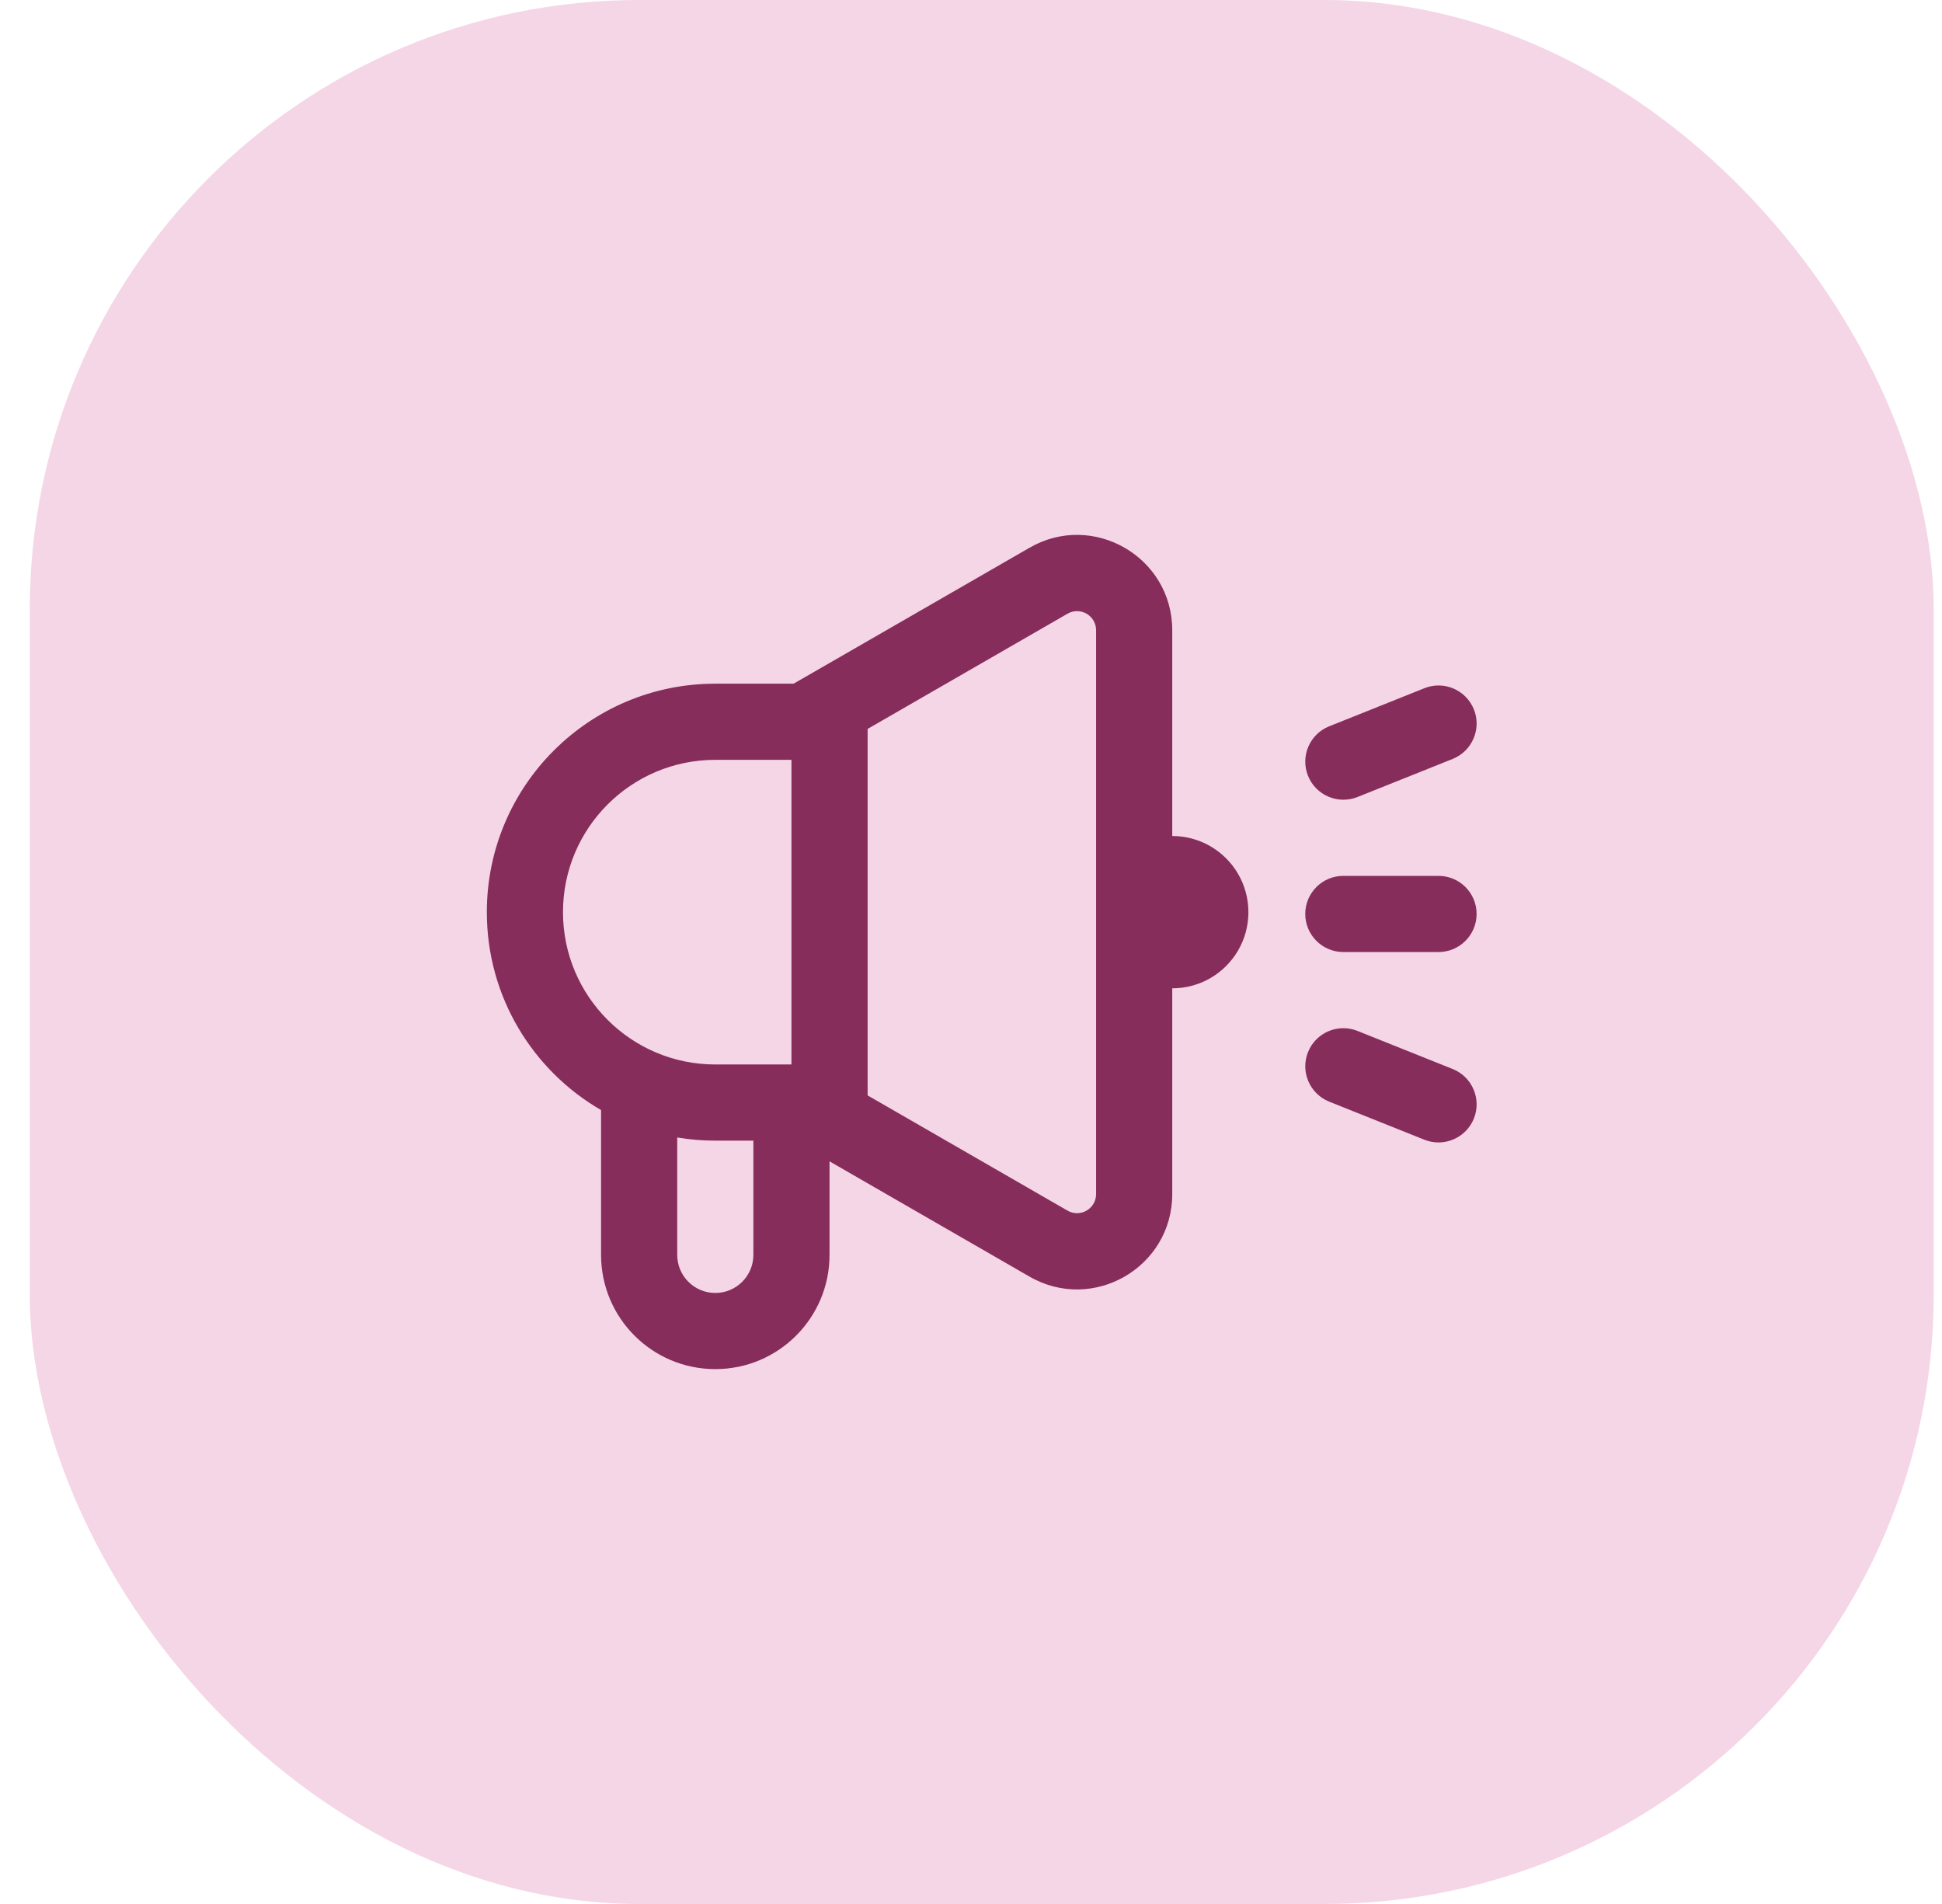
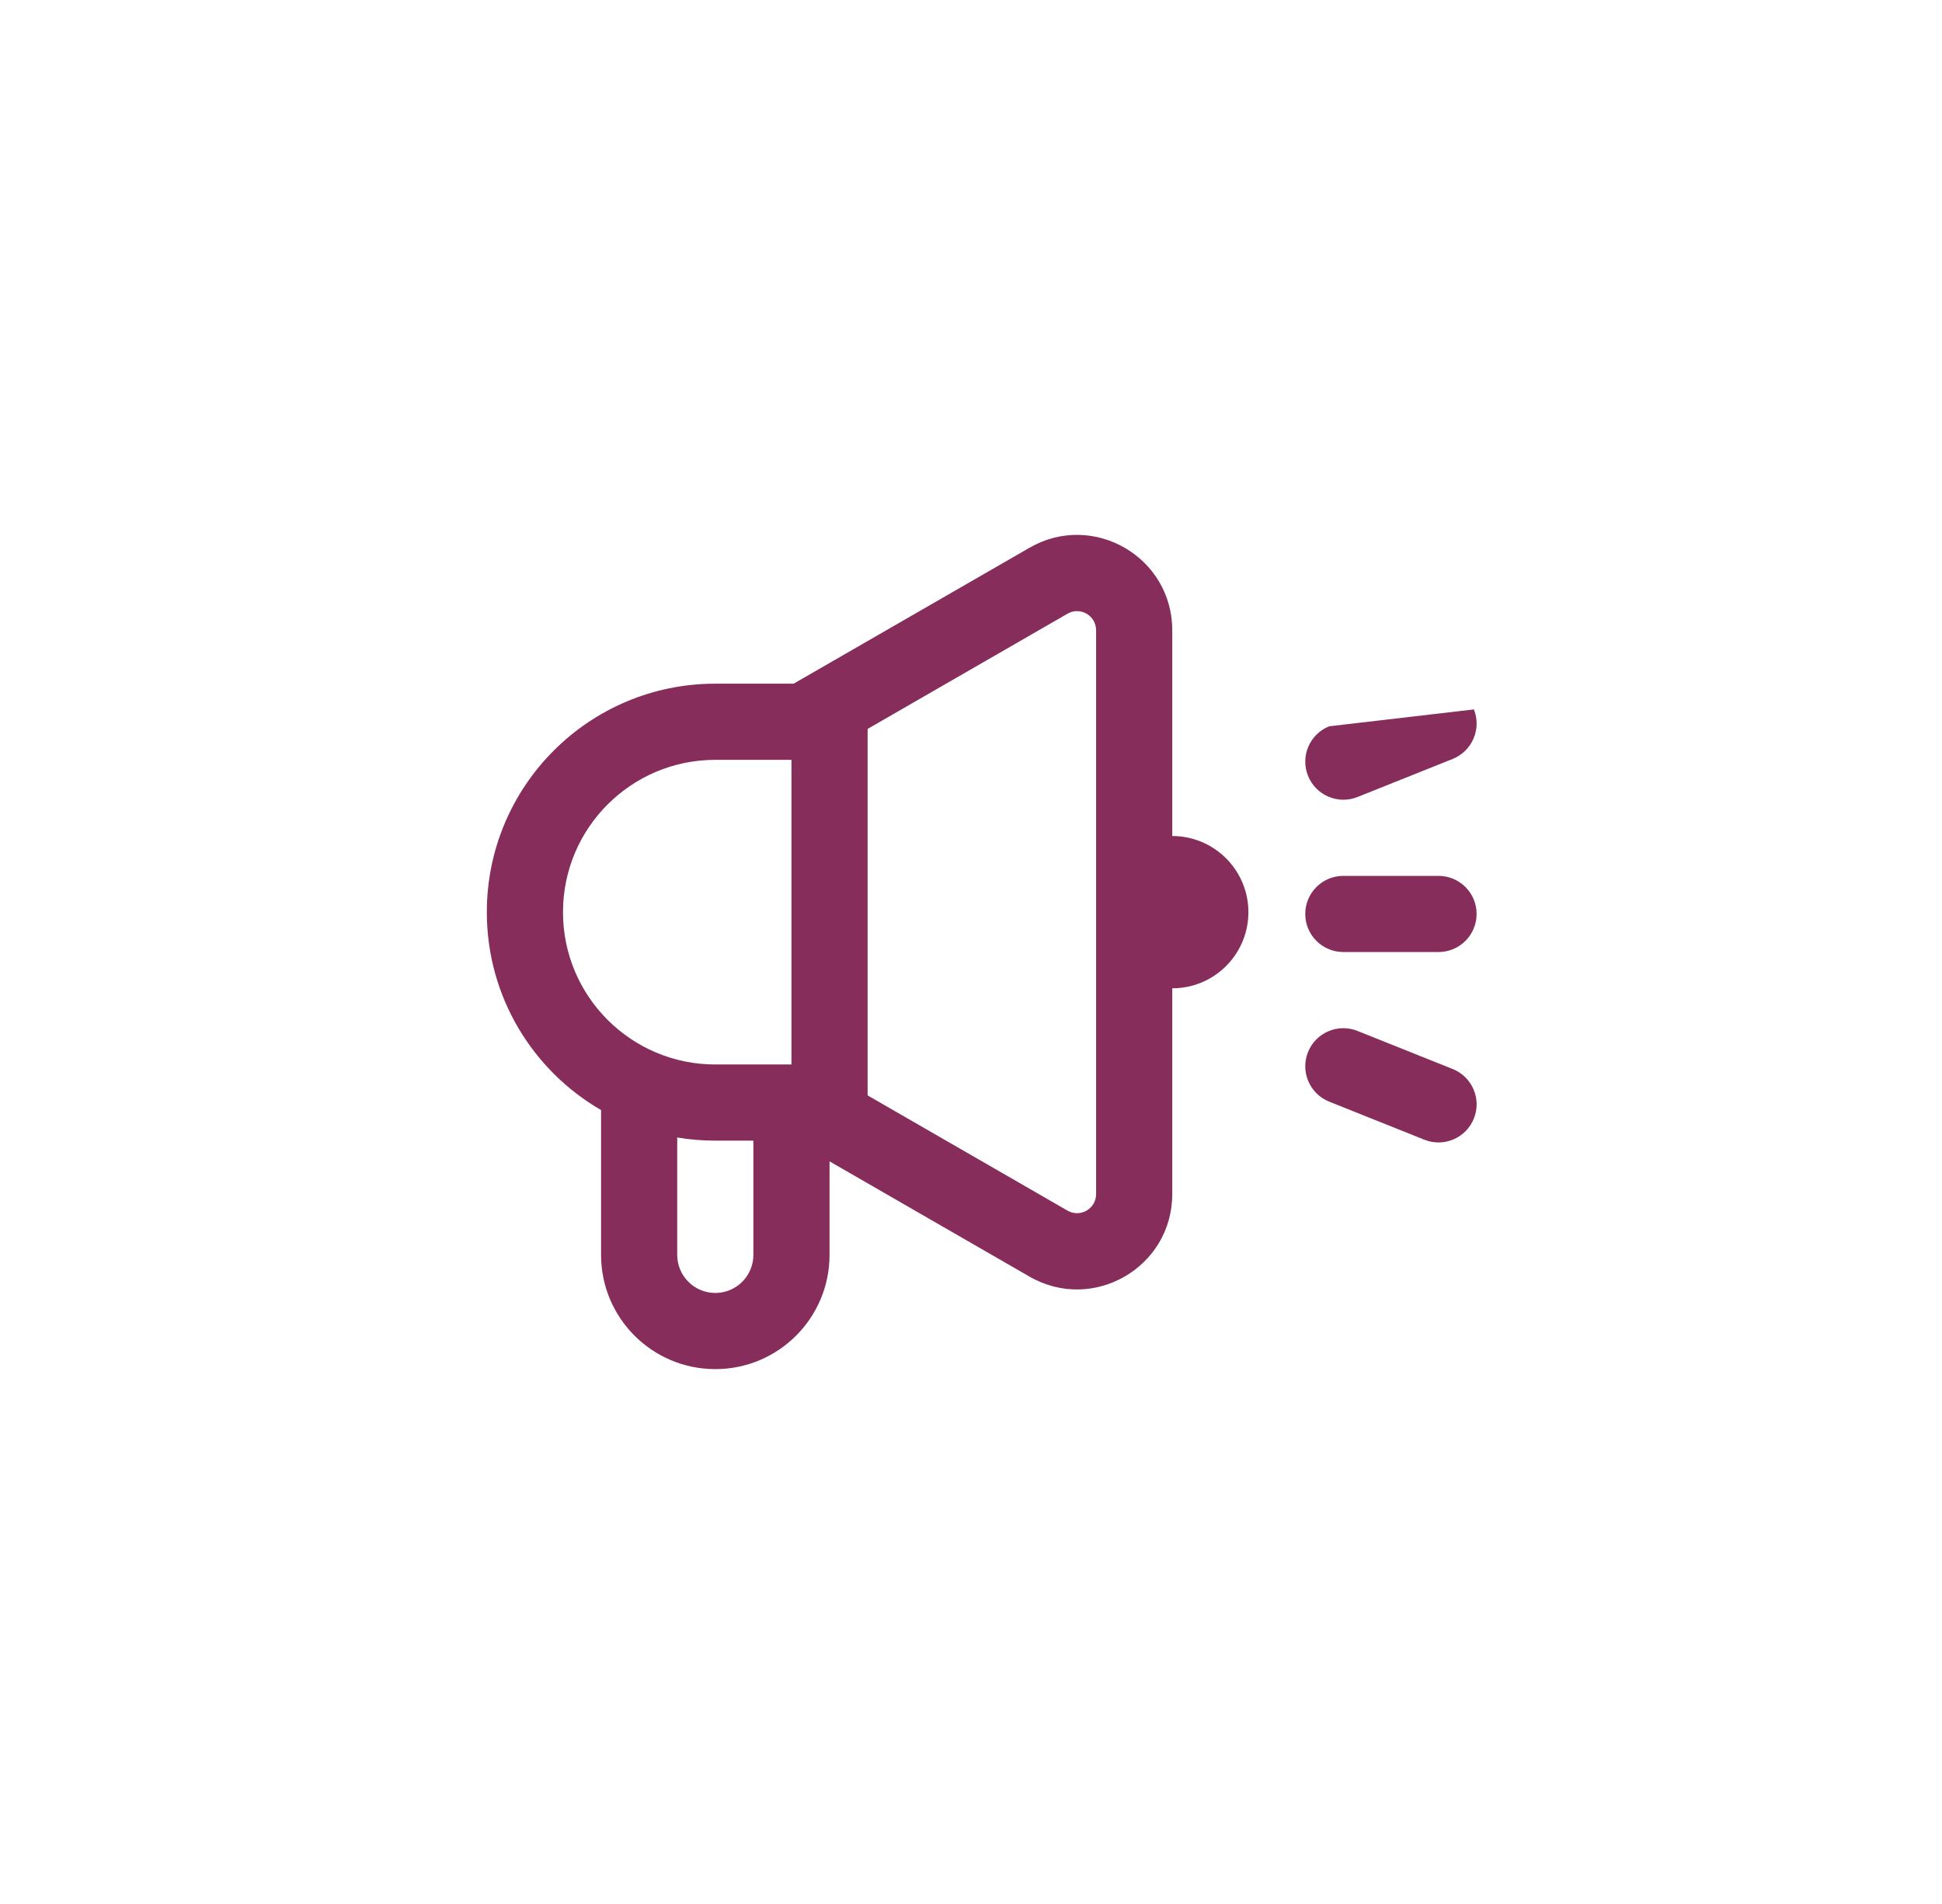
<svg xmlns="http://www.w3.org/2000/svg" width="51" height="50" viewBox="0 0 51 50" fill="none">
-   <rect x="0.782" width="50" height="50" rx="16" fill="#F5D6E6" />
-   <path fill-rule="evenodd" clip-rule="evenodd" d="M28.785 16.55C28.785 16.165 28.369 15.924 28.035 16.116L22.785 19.142V28.766L28.035 31.792C28.369 31.984 28.785 31.743 28.785 31.358V16.55ZM20.841 17.954L21.286 17.698L27.037 14.384C28.704 13.423 30.785 14.626 30.785 16.55V21.954C31.149 21.954 31.491 22.052 31.785 22.222C32.383 22.568 32.785 23.214 32.785 23.954C32.785 24.695 32.383 25.341 31.785 25.687C31.491 25.857 31.149 25.954 30.785 25.954V31.358C30.785 33.282 28.704 34.485 27.037 33.525L21.785 30.498V32.954C21.785 34.611 20.442 35.954 18.785 35.954C17.128 35.954 15.785 34.611 15.785 32.954L15.785 29.151C13.992 28.114 12.785 26.175 12.785 23.954C12.785 20.64 15.471 17.954 18.785 17.954H20.841ZM20.785 19.954H18.785C16.576 19.954 14.785 21.745 14.785 23.954C14.785 26.163 16.576 27.954 18.785 27.954H20.785V19.954ZM19.785 29.954H18.785C18.444 29.954 18.11 29.926 17.785 29.871V32.954C17.785 33.506 18.233 33.954 18.785 33.954C19.337 33.954 19.785 33.506 19.785 32.954L19.785 29.954ZM38.15 19.93C38.662 19.724 38.912 19.142 38.707 18.63C38.501 18.117 37.919 17.867 37.407 18.073L34.907 19.073C34.394 19.278 34.145 19.86 34.35 20.372C34.555 20.885 35.137 21.135 35.65 20.93L38.15 19.93ZM35.278 23.001C34.726 23.001 34.278 23.449 34.278 24.001C34.278 24.553 34.726 25.001 35.278 25.001H37.778C38.33 25.001 38.778 24.553 38.778 24.001C38.778 23.449 38.33 23.001 37.778 23.001H35.278ZM35.65 27.073C35.137 26.867 34.555 27.117 34.35 27.63C34.145 28.142 34.394 28.724 34.907 28.93L37.407 29.93C37.919 30.135 38.501 29.885 38.707 29.372C38.912 28.86 38.662 28.278 38.15 28.073L35.65 27.073Z" fill="#862D5B" />
+   <path fill-rule="evenodd" clip-rule="evenodd" d="M28.785 16.55C28.785 16.165 28.369 15.924 28.035 16.116L22.785 19.142V28.766L28.035 31.792C28.369 31.984 28.785 31.743 28.785 31.358V16.55ZM20.841 17.954L21.286 17.698L27.037 14.384C28.704 13.423 30.785 14.626 30.785 16.55V21.954C31.149 21.954 31.491 22.052 31.785 22.222C32.383 22.568 32.785 23.214 32.785 23.954C32.785 24.695 32.383 25.341 31.785 25.687C31.491 25.857 31.149 25.954 30.785 25.954V31.358C30.785 33.282 28.704 34.485 27.037 33.525L21.785 30.498V32.954C21.785 34.611 20.442 35.954 18.785 35.954C17.128 35.954 15.785 34.611 15.785 32.954L15.785 29.151C13.992 28.114 12.785 26.175 12.785 23.954C12.785 20.64 15.471 17.954 18.785 17.954H20.841ZM20.785 19.954H18.785C16.576 19.954 14.785 21.745 14.785 23.954C14.785 26.163 16.576 27.954 18.785 27.954H20.785V19.954ZM19.785 29.954H18.785C18.444 29.954 18.11 29.926 17.785 29.871V32.954C17.785 33.506 18.233 33.954 18.785 33.954C19.337 33.954 19.785 33.506 19.785 32.954L19.785 29.954ZM38.15 19.93C38.662 19.724 38.912 19.142 38.707 18.63L34.907 19.073C34.394 19.278 34.145 19.86 34.35 20.372C34.555 20.885 35.137 21.135 35.65 20.93L38.15 19.93ZM35.278 23.001C34.726 23.001 34.278 23.449 34.278 24.001C34.278 24.553 34.726 25.001 35.278 25.001H37.778C38.33 25.001 38.778 24.553 38.778 24.001C38.778 23.449 38.33 23.001 37.778 23.001H35.278ZM35.65 27.073C35.137 26.867 34.555 27.117 34.35 27.63C34.145 28.142 34.394 28.724 34.907 28.93L37.407 29.93C37.919 30.135 38.501 29.885 38.707 29.372C38.912 28.86 38.662 28.278 38.15 28.073L35.65 27.073Z" fill="#862D5B" />
</svg>